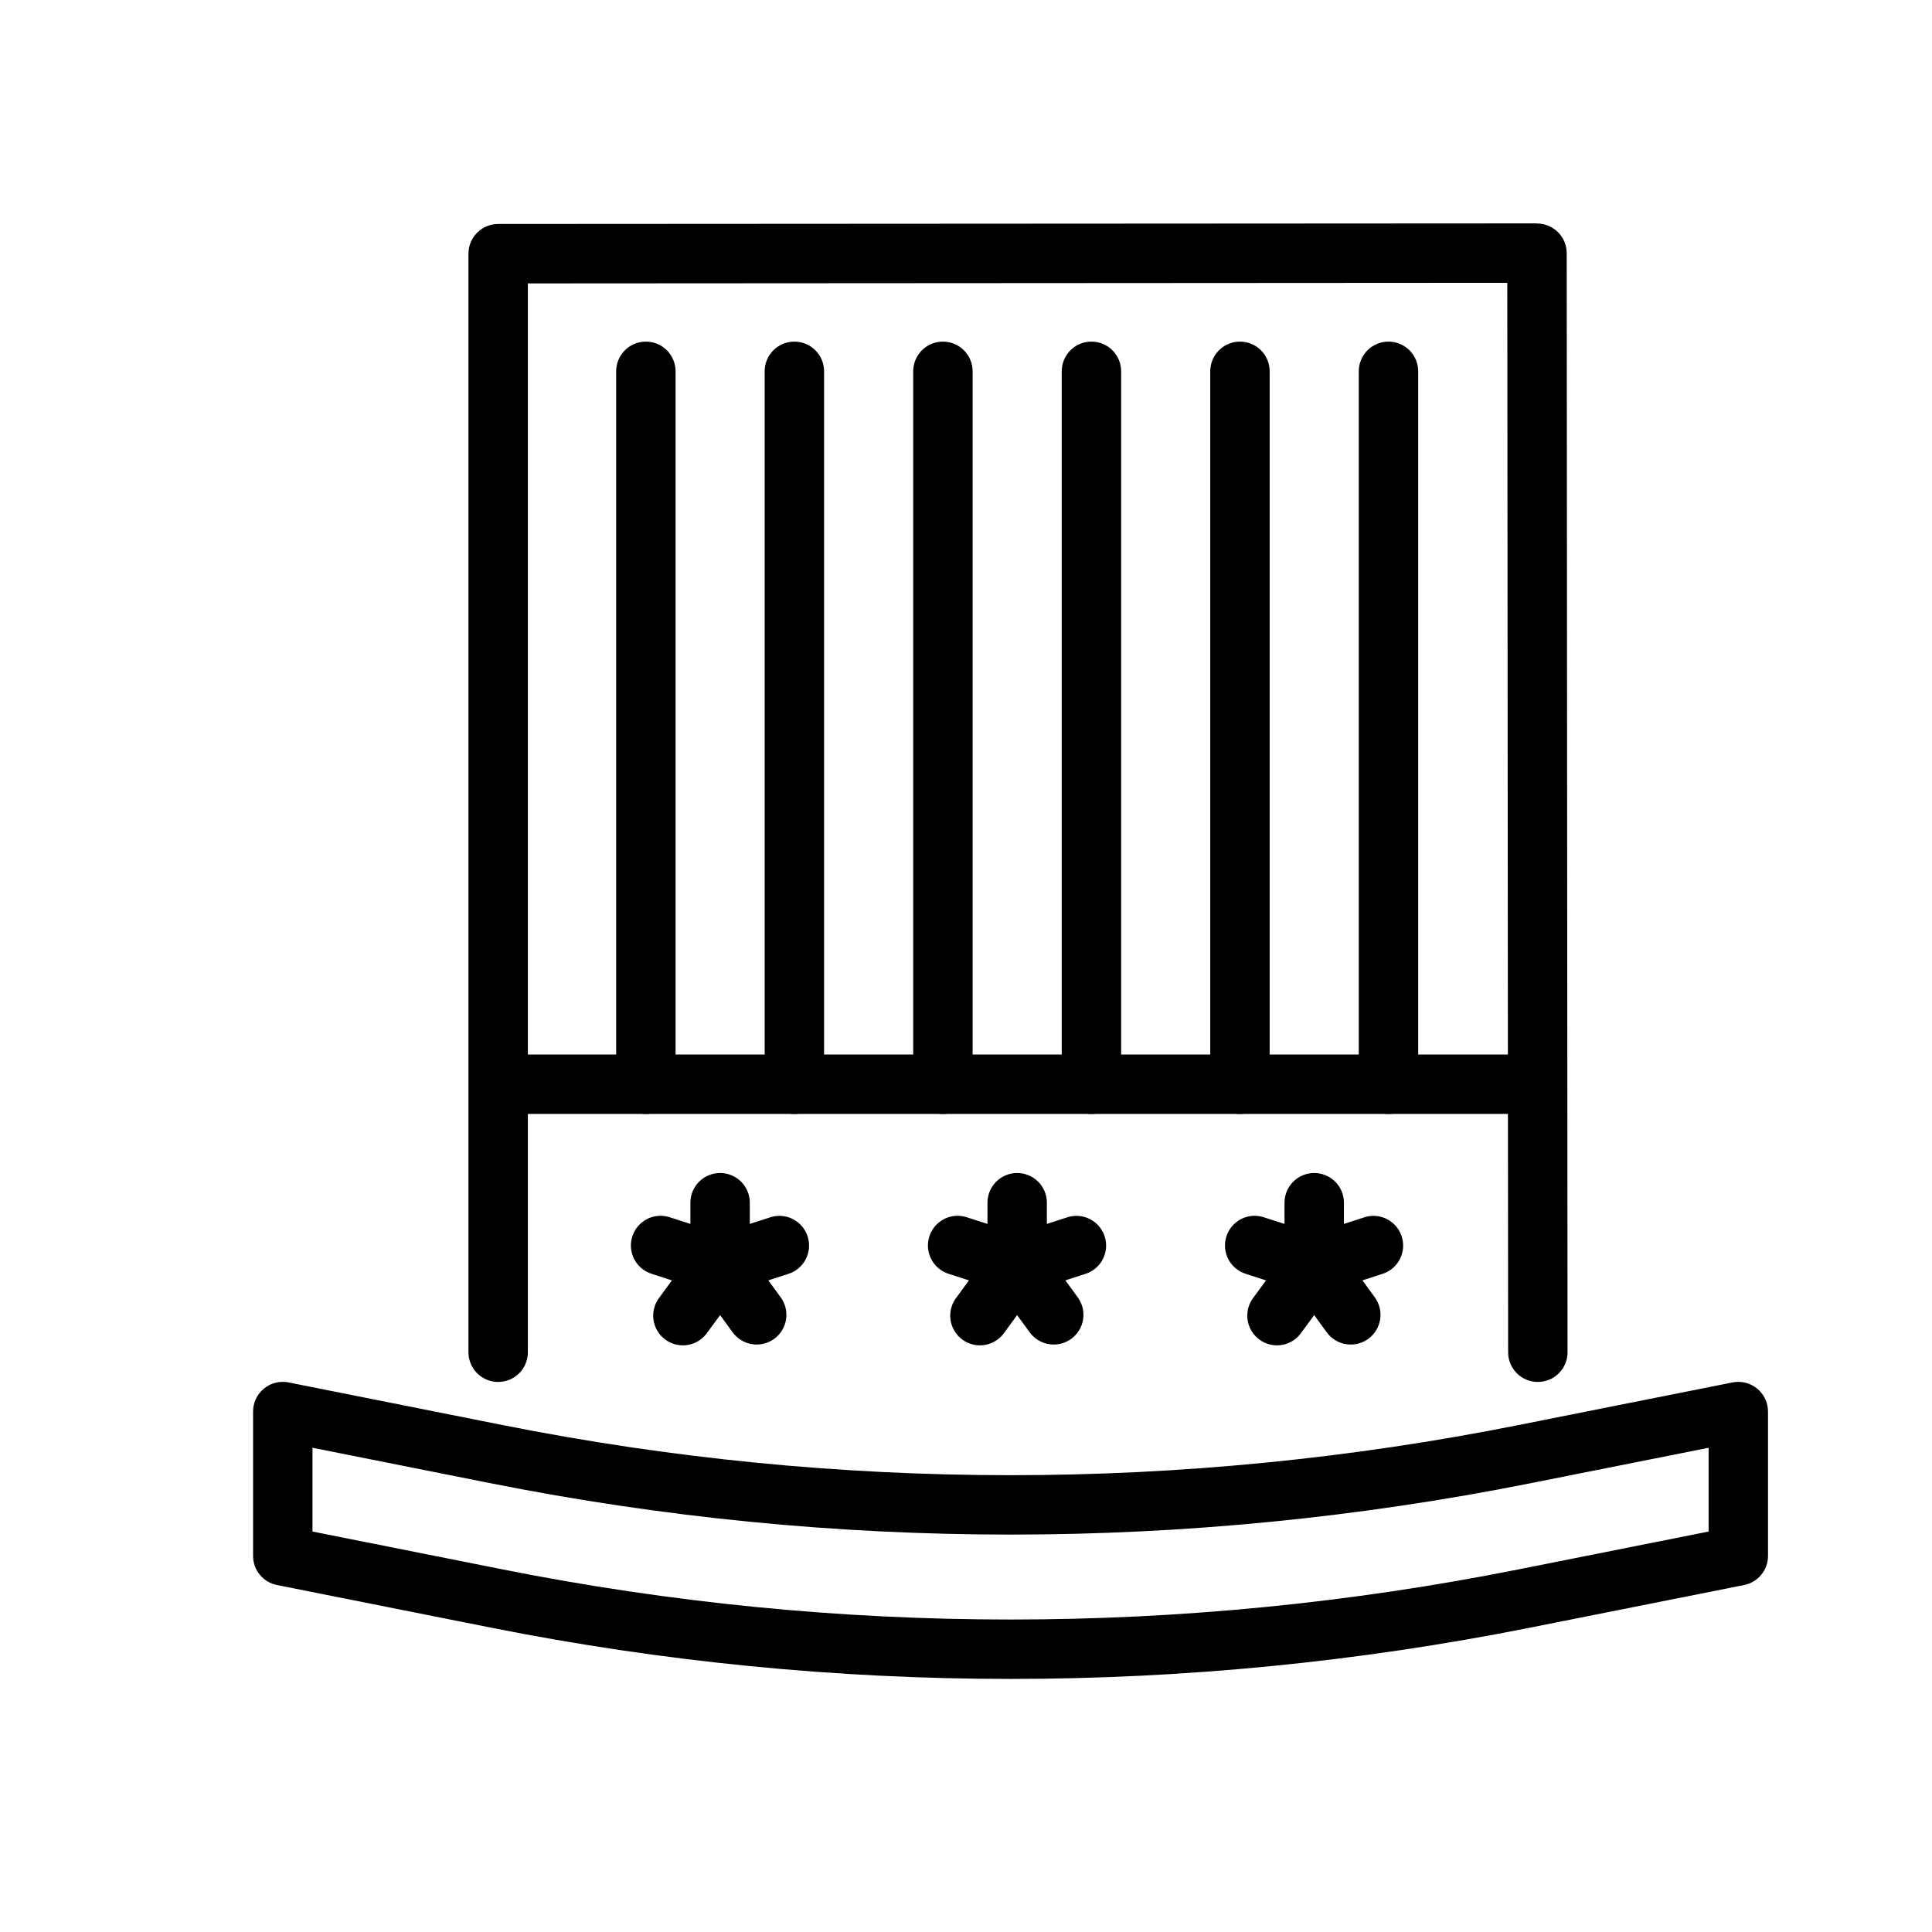
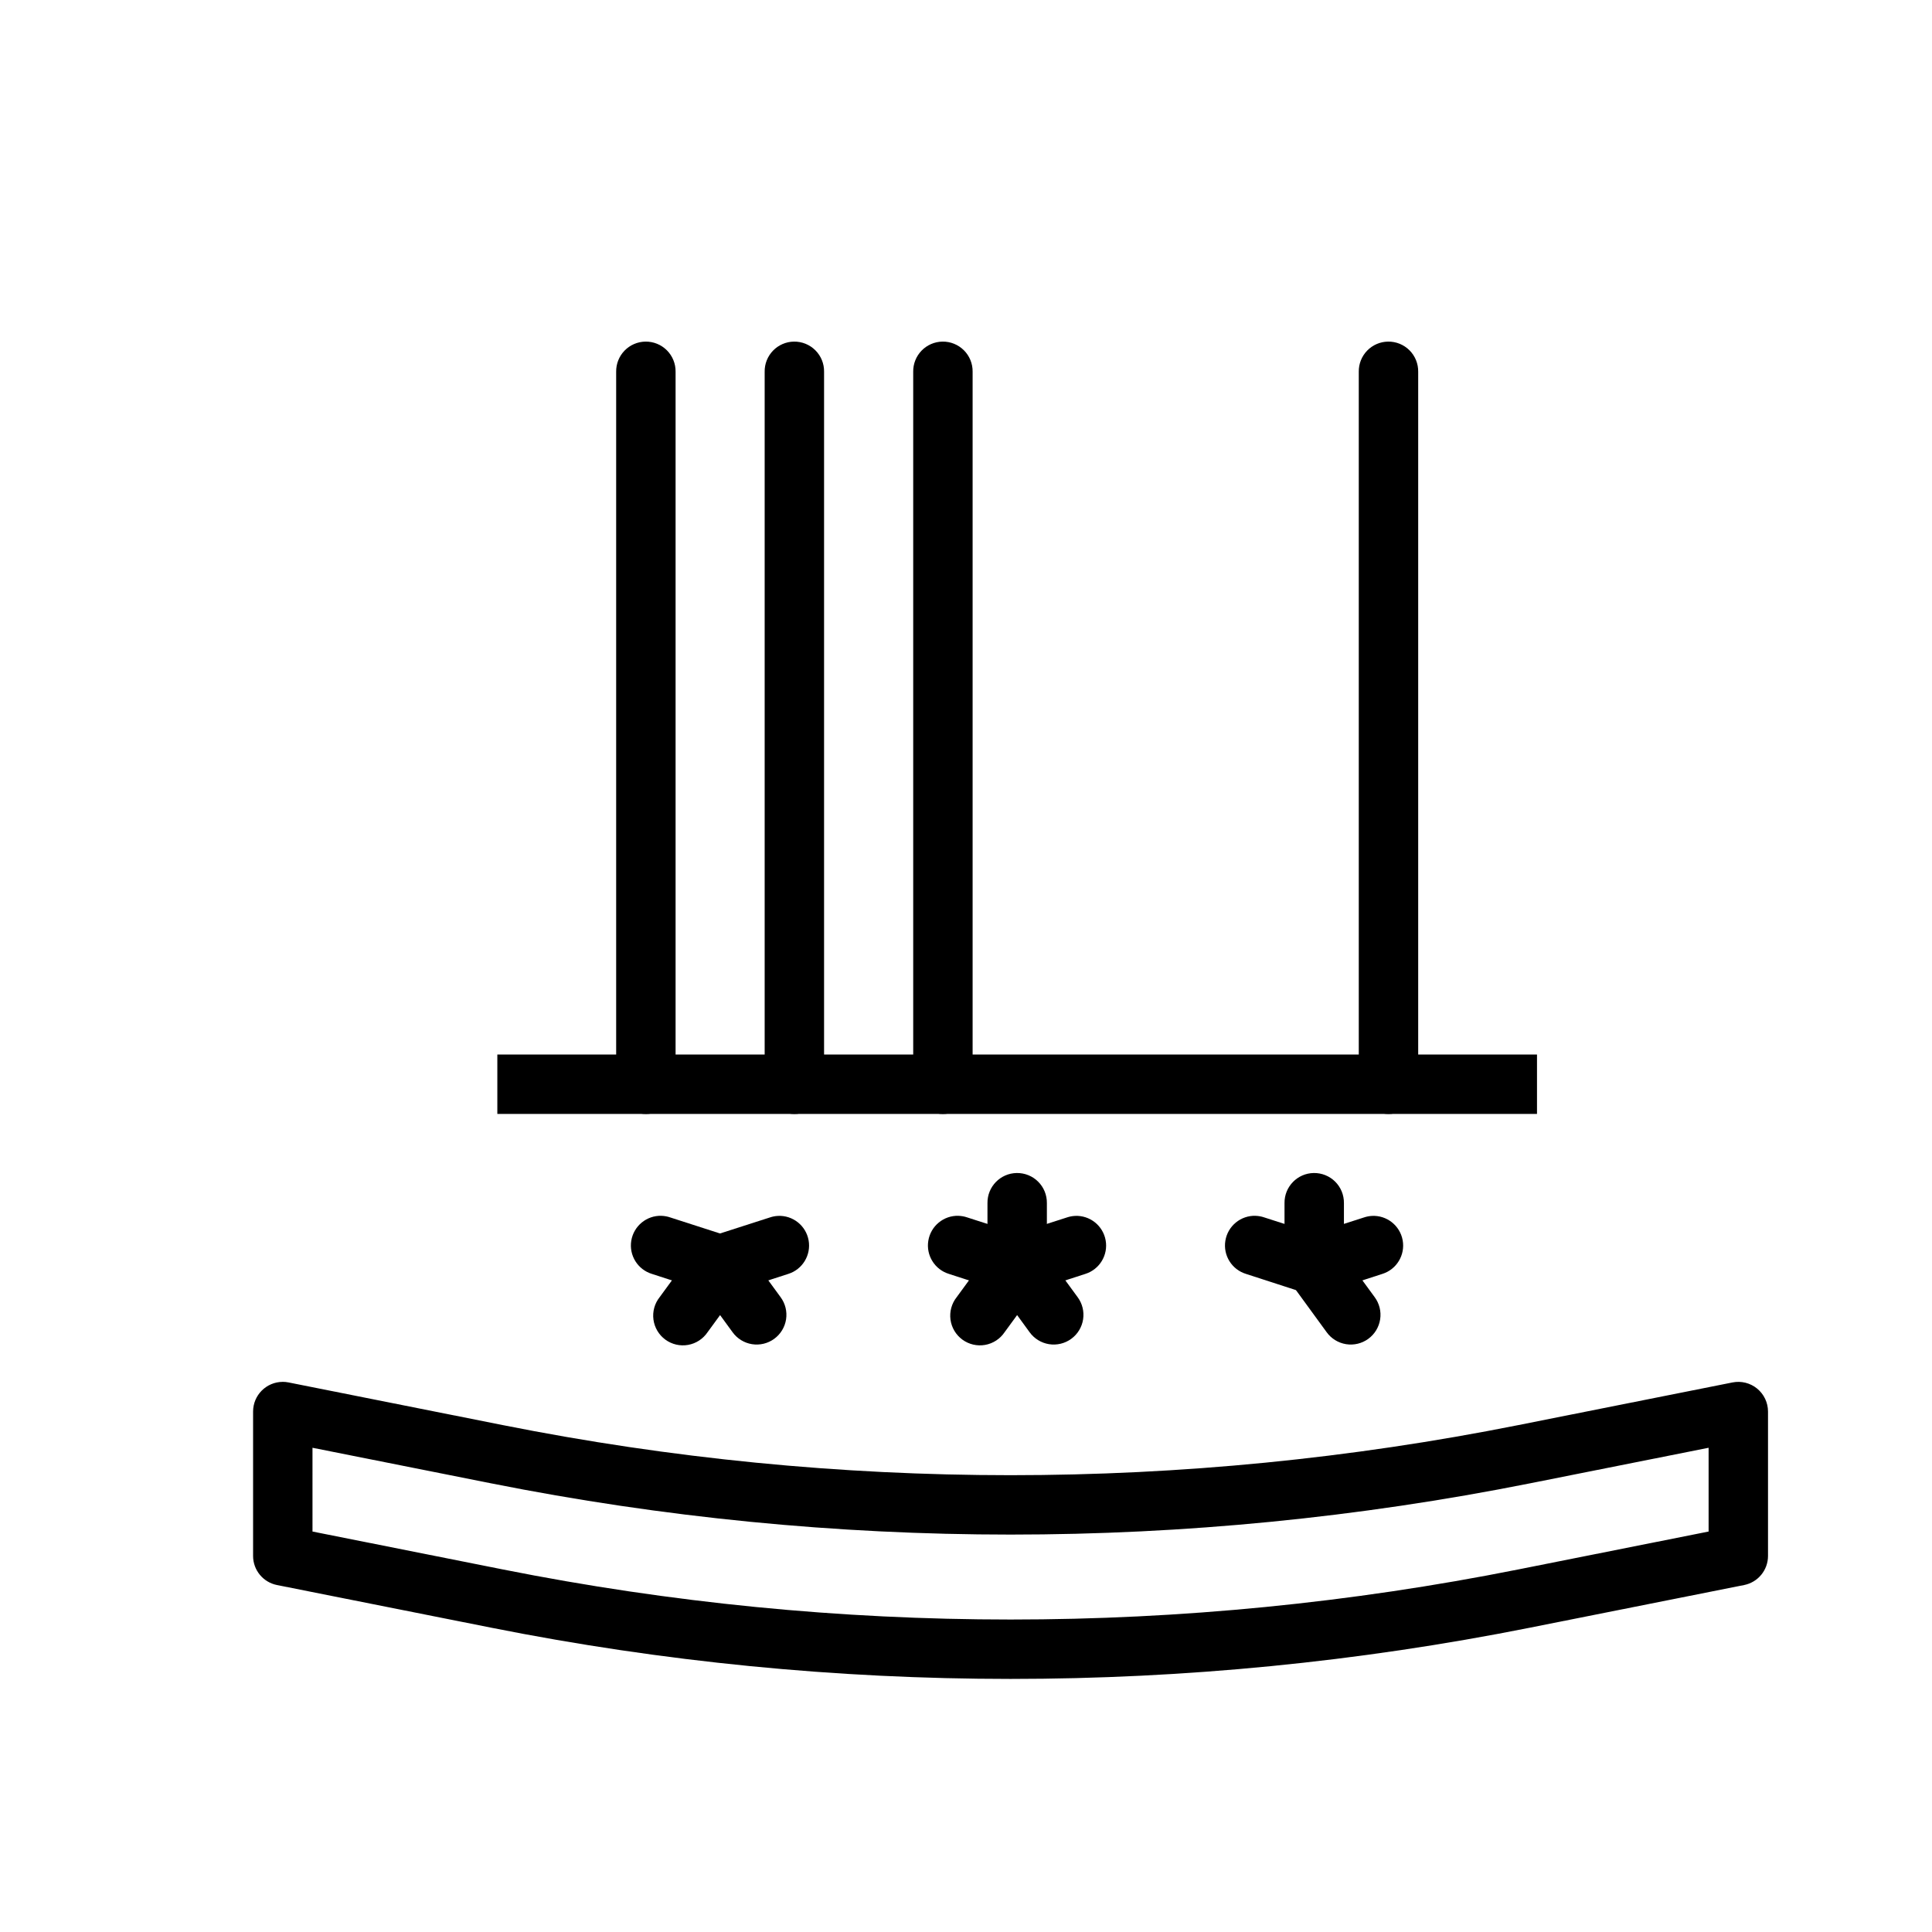
<svg xmlns="http://www.w3.org/2000/svg" fill="#000000" width="800px" height="800px" version="1.1" viewBox="144 144 512 512">
  <g fill-rule="evenodd">
    <path d="m413.44 454.86c-4.336 0.066-7.801 3.629-7.75 7.965v16.266c-0.031 2.106 0.785 4.137 2.266 5.637 1.48 1.504 3.5 2.348 5.606 2.348 2.109 0 4.125-0.844 5.606-2.348 1.48-1.5 2.297-3.531 2.266-5.637v-16.266c0.027-2.125-0.809-4.172-2.316-5.672-1.504-1.5-3.551-2.324-5.676-2.293z" />
    <path d="m398.03 466.2c-3.949-0.125-7.379 2.699-8.016 6.598-0.641 3.898 1.711 7.664 5.492 8.809l15.559 5.043c1.996 0.656 4.172 0.492 6.043-0.461 1.875-0.949 3.289-2.609 3.934-4.609s0.461-4.176-0.504-6.039c-0.969-1.867-2.637-3.269-4.641-3.898l-15.559-5.012h-0.004c-0.742-0.258-1.52-0.398-2.305-0.426z" />
    <path d="m413.68 471.27c-2.59-0.027-5.023 1.211-6.519 3.324l-9.625 13.16c-1.336 1.676-1.93 3.828-1.648 5.953 0.285 2.125 1.426 4.043 3.156 5.309 1.734 1.266 3.906 1.77 6.019 1.398 2.109-0.375 3.981-1.594 5.172-3.375l9.625-13.16c1.781-2.367 2.086-5.539 0.781-8.203-1.309-2.66-3.996-4.363-6.961-4.406z" />
    <path d="m413.16 471.27c-2.918 0.141-5.516 1.883-6.754 4.527-1.234 2.641-0.91 5.754 0.848 8.082l9.594 13.16c1.227 1.703 3.082 2.848 5.152 3.18 2.074 0.332 4.195-0.176 5.891-1.414 1.695-1.234 2.828-3.098 3.144-5.172 0.316-2.078-0.207-4.191-1.457-5.879l-9.625-13.16h0.004c-1.551-2.195-4.113-3.449-6.797-3.324z" />
    <path d="m428.84 466.23c-0.699 0.039-1.391 0.172-2.059 0.395l-15.59 5.012v0.004c-2.004 0.629-3.676 2.035-4.637 3.906-0.965 1.867-1.141 4.043-0.492 6.043 0.645 2 2.066 3.656 3.941 4.606 1.875 0.949 4.051 1.113 6.047 0.449l15.559-5.043c3.789-1.184 6.102-5.004 5.398-8.91-0.703-3.902-4.203-6.676-8.168-6.465z" />
    <path d="m354.39 234.53c-2.086 0.031-4.074 0.891-5.527 2.391-1.453 1.5-2.254 3.516-2.219 5.602v188.71c-0.031 2.109 0.785 4.141 2.266 5.641 1.477 1.5 3.496 2.344 5.606 2.344 2.106 0 4.125-0.844 5.606-2.344s2.297-3.531 2.266-5.641v-188.71c0.035-2.129-0.797-4.184-2.305-5.688-1.508-1.508-3.559-2.34-5.691-2.305z" />
    <path d="m315.04 234.53c-2.086 0.031-4.078 0.891-5.531 2.391s-2.25 3.516-2.219 5.602v188.71c-0.027 2.109 0.789 4.141 2.266 5.641 1.48 1.5 3.5 2.344 5.609 2.344 2.106 0 4.125-0.844 5.606-2.344s2.293-3.531 2.266-5.641v-188.71c0.031-2.129-0.801-4.184-2.305-5.688-1.508-1.508-3.559-2.34-5.691-2.305z" />
    <path d="m218.91 510.21c-4.336 0.016-7.84 3.535-7.84 7.871v38.254c0 3.754 2.652 6.984 6.332 7.715l56.828 11.316c90.828 18.086 184.32 18.086 275.15 0l56.828-11.316c3.68-0.73 6.332-3.961 6.332-7.715v-38.254c0-2.359-1.059-4.59-2.879-6.086-1.824-1.496-4.219-2.094-6.531-1.633l-56.824 11.316c-88.801 17.684-180.2 17.684-269 0l-56.824-11.316c-0.52-0.105-1.047-0.16-1.574-0.16zm7.902 17.465 47.418 9.441c90.828 18.086 184.32 18.086 275.15 0l47.418-9.441v22.199l-50.492 10.055c-88.801 17.684-180.2 17.684-269 0l-50.492-10.055z" />
-     <path d="m551.32 203.2-275.3 0.156v0.004c-4.348 0-7.875 3.523-7.875 7.871v291.02-0.004c-0.027 2.109 0.789 4.141 2.266 5.641 1.48 1.5 3.5 2.344 5.609 2.344 2.106 0 4.125-0.844 5.606-2.344 1.48-1.5 2.293-3.531 2.266-5.641v-283.14l259.56-0.156 0.219 283.3c-0.031 2.106 0.785 4.137 2.266 5.637 1.48 1.5 3.5 2.344 5.606 2.344 2.109 0 4.129-0.844 5.606-2.344 1.48-1.5 2.297-3.531 2.266-5.637l-0.219-291.14v-0.004c0-4.348-3.523-7.871-7.871-7.871z" />
    <path d="m275.8 423.46v15.742h275.52v-15.742z" />
    <path d="m511.84 234.53c-2.086 0.031-4.078 0.891-5.531 2.391-1.453 1.5-2.25 3.516-2.219 5.602v188.71c-0.027 2.109 0.789 4.141 2.266 5.641 1.48 1.5 3.5 2.344 5.609 2.344 2.106 0 4.125-0.844 5.606-2.344 1.477-1.5 2.293-3.531 2.266-5.641v-188.71c0.031-2.129-0.801-4.184-2.305-5.688-1.508-1.508-3.562-2.34-5.691-2.305z" />
-     <path d="m472.48 234.53c-2.09 0.031-4.078 0.891-5.531 2.391-1.453 1.5-2.25 3.516-2.219 5.602v188.71c-0.031 2.109 0.785 4.141 2.266 5.641 1.48 1.5 3.5 2.344 5.606 2.344 2.109 0 4.129-0.844 5.609-2.344 1.477-1.5 2.293-3.531 2.266-5.641v-188.71c0.031-2.129-0.801-4.184-2.305-5.688-1.508-1.508-3.562-2.34-5.691-2.305z" />
-     <path d="m433.12 234.53c-2.09 0.031-4.078 0.891-5.531 2.391-1.453 1.5-2.25 3.516-2.219 5.602v188.71c-0.031 2.109 0.785 4.141 2.266 5.641 1.48 1.5 3.5 2.344 5.606 2.344 2.109 0 4.129-0.844 5.606-2.344 1.48-1.5 2.297-3.531 2.266-5.641v-188.71c0.035-2.129-0.797-4.184-2.305-5.688-1.504-1.508-3.559-2.34-5.688-2.305z" />
    <path d="m393.76 234.53c-2.09 0.031-4.078 0.891-5.531 2.391-1.453 1.5-2.254 3.516-2.219 5.602v188.71c-0.031 2.109 0.785 4.141 2.266 5.641 1.48 1.5 3.5 2.344 5.606 2.344 2.106 0 4.125-0.844 5.606-2.344s2.297-3.531 2.266-5.641v-188.71c0.035-2.129-0.797-4.184-2.305-5.688-1.508-1.508-3.559-2.34-5.688-2.305z" />
    <path d="m492.16 454.86c-4.336 0.066-7.801 3.629-7.75 7.965v16.266c-0.027 2.106 0.789 4.137 2.266 5.637 1.48 1.504 3.5 2.348 5.606 2.348 2.109 0 4.129-0.844 5.609-2.348 1.477-1.5 2.293-3.531 2.266-5.637v-16.266c0.023-2.125-0.812-4.172-2.316-5.672-1.508-1.5-3.555-2.324-5.68-2.293z" />
    <path d="m476.75 466.2c-3.949-0.125-7.375 2.699-8.016 6.598-0.637 3.898 1.711 7.664 5.496 8.809l15.559 5.043c1.996 0.656 4.168 0.492 6.043-0.461 1.871-0.949 3.285-2.609 3.93-4.609s0.461-4.176-0.504-6.039c-0.965-1.867-2.637-3.269-4.641-3.898l-15.559-5.012c-0.746-0.258-1.523-0.398-2.309-0.426z" />
-     <path d="m492.4 471.27c-2.586-0.027-5.023 1.211-6.519 3.324l-9.625 13.16c-1.336 1.676-1.93 3.828-1.645 5.953 0.285 2.125 1.426 4.043 3.156 5.309s3.902 1.77 6.016 1.398c2.113-0.375 3.981-1.594 5.172-3.375l9.625-13.16c1.785-2.367 2.086-5.539 0.781-8.203-1.305-2.66-3.996-4.363-6.961-4.406z" />
    <path d="m491.88 471.27c-2.914 0.141-5.512 1.883-6.75 4.527-1.238 2.641-0.914 5.754 0.848 8.082l9.594 13.16c1.223 1.703 3.078 2.848 5.152 3.18 2.07 0.332 4.191-0.176 5.887-1.414 1.695-1.234 2.828-3.098 3.144-5.172 0.32-2.078-0.207-4.191-1.453-5.879l-9.625-13.16c-1.551-2.195-4.113-3.449-6.797-3.324z" />
    <path d="m507.56 466.23c-0.703 0.039-1.395 0.172-2.059 0.395l-15.59 5.012-0.004 0.004c-2.004 0.629-3.672 2.035-4.637 3.906-0.961 1.867-1.141 4.043-0.492 6.043s2.066 3.656 3.941 4.606c1.875 0.949 4.051 1.113 6.047 0.449l15.559-5.043c3.789-1.184 6.102-5.004 5.398-8.91-0.703-3.902-4.203-6.676-8.164-6.465z" />
-     <path d="m334.71 454.86c-4.336 0.066-7.797 3.629-7.75 7.965v16.266c-0.027 2.106 0.789 4.137 2.269 5.637 1.477 1.504 3.496 2.348 5.606 2.348 2.106 0 4.125-0.844 5.606-2.348 1.48-1.5 2.297-3.531 2.266-5.637v-16.266c0.023-2.125-0.812-4.172-2.316-5.672-1.508-1.5-3.555-2.324-5.68-2.293z" />
    <path d="m319.31 466.2c-3.945-0.125-7.375 2.699-8.016 6.598-0.637 3.898 1.715 7.664 5.496 8.809l15.559 5.043c1.996 0.656 4.172 0.492 6.043-0.461 1.871-0.949 3.289-2.609 3.93-4.609 0.645-2 0.465-4.176-0.504-6.039-0.965-1.867-2.637-3.269-4.641-3.898l-15.559-5.012c-0.742-0.258-1.52-0.398-2.309-0.426z" />
    <path d="m334.96 471.27c-2.586-0.027-5.023 1.211-6.516 3.324l-9.625 13.16c-1.34 1.676-1.934 3.828-1.648 5.953s1.426 4.043 3.156 5.309 3.906 1.77 6.016 1.398c2.113-0.375 3.981-1.594 5.176-3.375l9.625-13.16h-0.004c1.785-2.367 2.086-5.539 0.781-8.203-1.305-2.66-3.996-4.363-6.961-4.406z" />
    <path d="m334.44 471.27c-2.914 0.141-5.512 1.883-6.75 4.527-1.238 2.641-0.91 5.754 0.848 8.082l9.594 13.16c1.227 1.703 3.082 2.848 5.152 3.18 2.074 0.332 4.191-0.176 5.887-1.414 1.695-1.234 2.828-3.098 3.148-5.172 0.316-2.078-0.207-4.191-1.457-5.879l-9.625-13.16c-1.551-2.195-4.113-3.449-6.797-3.324z" />
    <path d="m350.12 466.23c-0.699 0.039-1.395 0.172-2.059 0.395l-15.59 5.012v0.004c-2.008 0.629-3.676 2.035-4.641 3.906-0.961 1.867-1.141 4.043-0.492 6.043 0.648 2 2.066 3.656 3.941 4.606 1.875 0.949 4.055 1.113 6.047 0.449l15.559-5.043h0.004c3.785-1.184 6.102-5.004 5.398-8.91-0.703-3.902-4.203-6.676-8.168-6.465z" />
  </g>
</svg>